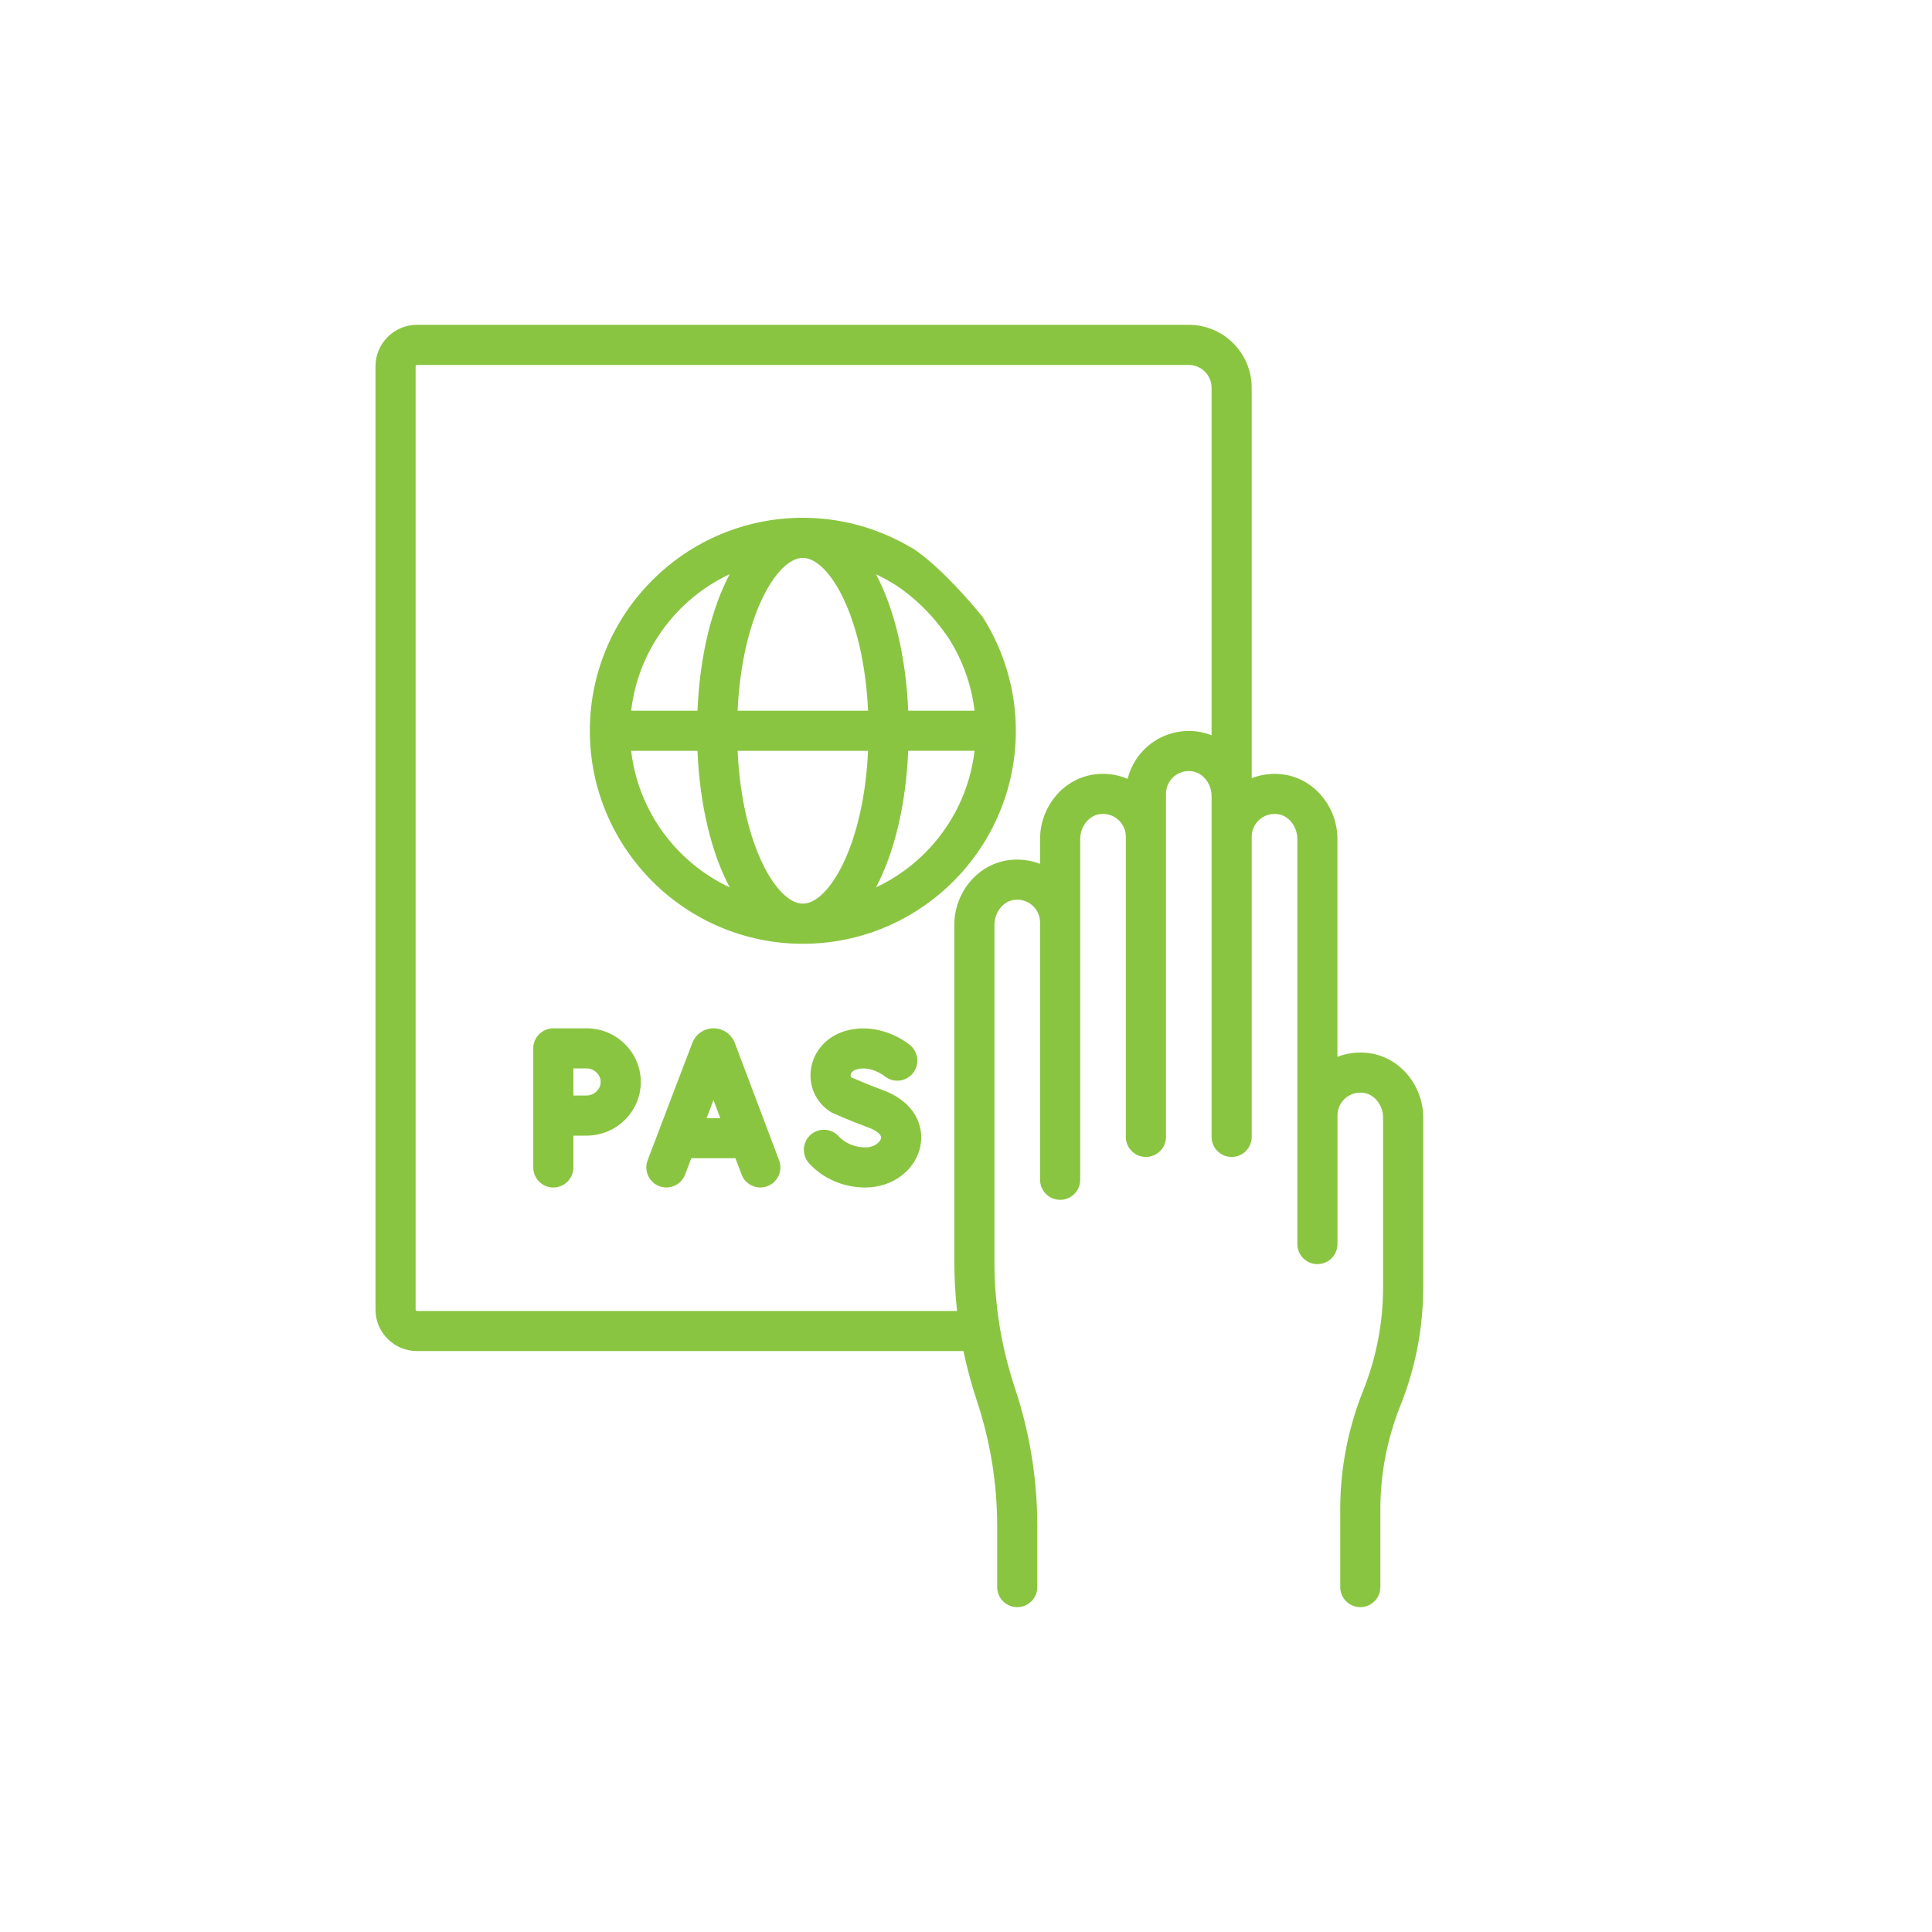
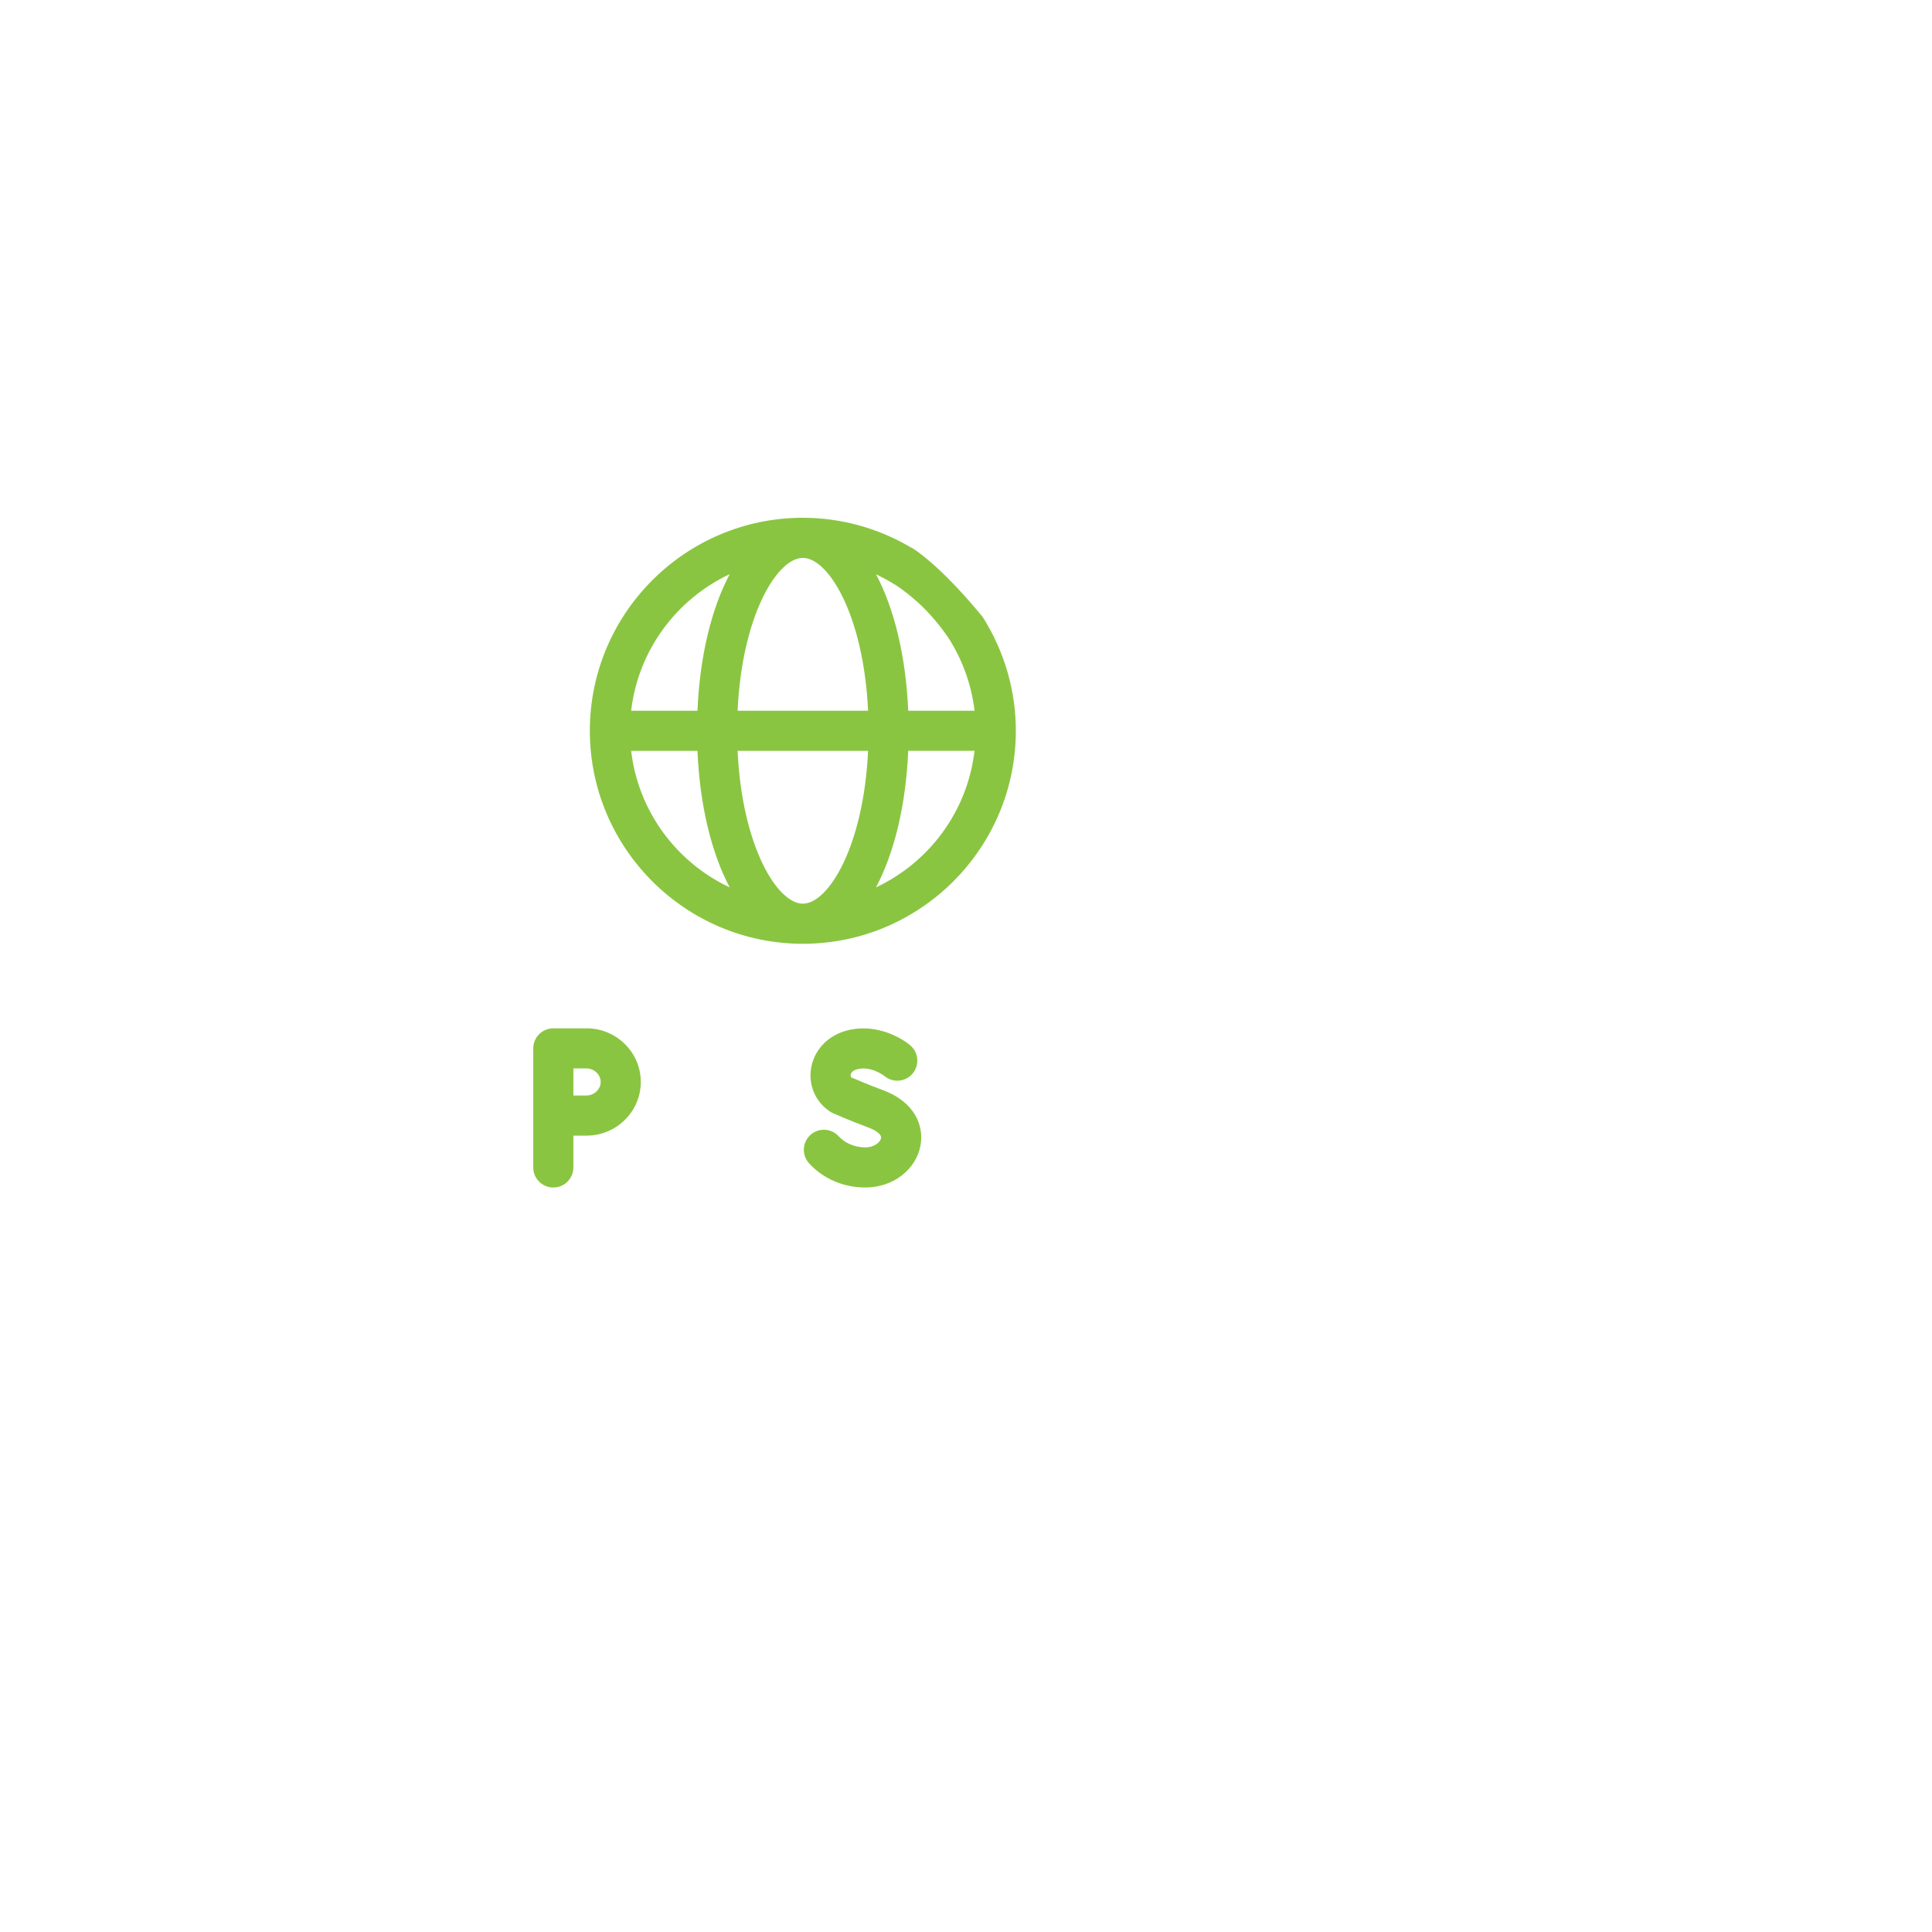
<svg xmlns="http://www.w3.org/2000/svg" id="Layer_1" data-name="Layer 1" viewBox="0 0 800 800">
  <defs>
    <style>
      .cls-1 {
        fill: #8ac541;
      }
    </style>
  </defs>
-   <path class="cls-1" d="M567.56,436.18c-4.71-.77-9.45-.25-13.76,1.43v-90.17c0-13.18-9.35-24.64-21.74-26.66-4.71-.76-9.45-.23-13.76,1.44v-161.66c0-14.37-11.69-26.06-26.06-26.06H172.66c-9.47,0-17.18,7.71-17.18,17.18v390.59c0,9.47,7.71,17.18,17.18,17.18h226.29c1.44,6.9,3.27,13.73,5.51,20.46,5.61,16.82,8.45,34.34,8.45,52.08v25.19c0,4.59,3.72,8.31,8.31,8.31s8.31-3.72,8.31-8.31v-25.19c0-19.52-3.13-38.81-9.3-57.33-5.61-16.82-8.45-34.34-8.45-52.08v-139.64c0-5.04,3.43-9.55,7.8-10.26,2.86-.47,5.62.28,7.76,2.11,2.12,1.8,3.33,4.43,3.33,7.2v106.52c0,4.59,3.72,8.31,8.31,8.31s8.31-3.72,8.31-8.31v-141.08c0-5.04,3.43-9.55,7.8-10.26,2.86-.47,5.62.28,7.76,2.11,2.12,1.8,3.33,4.43,3.33,7.2v124.28c0,4.59,3.72,8.31,8.31,8.31s8.31-3.72,8.31-8.31v-142.03c0-2.78,1.21-5.4,3.33-7.2,2.15-1.82,4.9-2.58,7.76-2.11,4.37.71,7.8,5.22,7.8,10.26v141.08c0,4.59,3.72,8.31,8.31,8.31s8.31-3.72,8.31-8.31v-124.28c0-2.78,1.21-5.4,3.33-7.2,2.15-1.83,4.9-2.58,7.76-2.11,4.37.71,7.8,5.22,7.8,10.26v167.71c0,4.59,3.72,8.31,8.31,8.31s8.31-3.72,8.31-8.31v-53.26c0-2.78,1.21-5.4,3.33-7.2,2.15-1.82,4.9-2.58,7.76-2.11,4.37.71,7.8,5.22,7.8,10.26v70.07c0,14.78-2.78,29.23-8.26,42.95,0,.02-.02.04-.02.06-6.28,15.71-9.47,32.26-9.47,49.17v32.09c0,4.59,3.72,8.31,8.31,8.31s8.31-3.72,8.31-8.31v-32.09c0-14.78,2.78-29.23,8.26-42.96,0-.02.01-.03.02-.05,6.28-15.71,9.47-32.25,9.47-49.17v-70.07c0-13.18-9.35-24.64-21.74-26.66ZM501.68,304.47c-1.64-.66-3.35-1.15-5.13-1.44-7.64-1.24-15.36.89-21.19,5.85-4.22,3.59-7.14,8.37-8.43,13.63-4.51-1.91-9.53-2.54-14.52-1.73-12.4,2.02-21.74,13.48-21.74,26.66v10.27c-4.31-1.67-9.05-2.19-13.76-1.43-12.4,2.02-21.74,13.48-21.74,26.66v139.64c0,6.79.39,13.55,1.14,20.26h-223.64c-.32,0-.57-.26-.57-.57V151.69c0-.32.26-.57.57-.57h319.57c5.21,0,9.45,4.24,9.45,9.45v143.9Z" />
-   <path class="cls-1" d="M304.27,431.87c-.03-.08-.06-.15-.09-.23-1.46-3.55-4.88-5.84-8.71-5.84h0c-3.84,0-7.26,2.3-8.71,5.85-.03.06-.05.13-.08.19l-18.51,48.6c-1.63,4.29.52,9.09,4.8,10.72,4.29,1.63,9.09-.52,10.72-4.8l2.57-6.76h18.27l2.54,6.73c1.26,3.33,4.42,5.38,7.77,5.38.97,0,1.97-.17,2.93-.54,4.29-1.62,6.46-6.41,4.84-10.7l-18.34-48.6ZM292.58,463l2.85-7.49,2.83,7.49h-5.68Z" />
  <path class="cls-1" d="M365.49,451.36c-5.67-2.09-10.97-4.36-12.98-5.24-.18-.21-.34-.54-.27-1.08.14-.98,1.02-1.78,2.42-2.2,5.78-1.74,11.36,2.56,11.6,2.75,3.51,2.9,8.71,2.43,11.64-1.06,2.95-3.51,2.5-8.75-1.01-11.7-4.56-3.83-15.39-9.39-27.02-5.89-7.61,2.29-13,8.33-14.07,15.75-1.01,7.01,2.04,13.76,7.94,17.61.37.24.75.45,1.15.63.29.13,7.14,3.18,14.85,6.02,2.74,1.01,5.38,2.74,5.09,4.32-.29,1.61-2.71,3.84-6.5,3.84-4.3,0-8.43-1.71-11.02-4.58-3.08-3.4-8.33-3.66-11.73-.58-3.4,3.08-3.66,8.33-.58,11.73,5.78,6.38,14.28,10.04,23.33,10.04,11.43,0,21.04-7.37,22.85-17.53,1.38-7.73-2.02-17.78-15.7-22.83Z" />
  <path class="cls-1" d="M242.85,425.81h-13.73c-4.59,0-8.31,3.72-8.31,8.31v49.29c0,4.59,3.72,8.31,8.31,8.31s8.31-3.72,8.31-8.31v-13.15c2.09-.01,4.11-.02,5.42-.02,12.4,0,22.49-9.97,22.49-22.22s-10.09-22.22-22.49-22.22ZM242.85,453.63c-.67,0-3.01,0-5.42,0v-11.22h5.42c3.19,0,5.88,2.57,5.88,5.6s-2.69,5.61-5.88,5.61Z" />
  <path class="cls-1" d="M405.86,254.22c-3.61-4.4-14.87-17.66-25.68-25.62-.26-.22-.54-.42-.84-.61-.86-.61-1.67-1.1-2.45-1.48-13.53-7.93-28.83-12.11-44.45-12.11-48.63,0-88.2,39.57-88.2,88.2s39.57,88.2,88.2,88.2,88.2-39.57,88.2-88.2c0-16.57-4.7-32.79-13.59-46.9-.35-.55-.75-1.04-1.2-1.48ZM261.35,310.91h27.46c.96,22.68,5.83,42.37,13.34,56.54-21.98-10.31-37.89-31.47-40.8-56.54ZM288.81,294.29h-27.46c2.91-25.07,18.82-46.23,40.8-56.54-7.51,14.16-12.38,33.86-13.34,56.54ZM332.44,374.19c-10.63,0-25.19-23.86-27.01-63.28h54.02c-1.82,39.42-16.38,63.28-27.01,63.28ZM305.43,294.29c1.82-39.42,16.38-63.28,27.01-63.28s25.19,23.86,27.01,63.28h-54.02ZM362.73,367.44c7.51-14.16,12.38-33.86,13.34-56.54h27.46c-2.91,25.07-18.82,46.23-40.8,56.54ZM376.07,294.29c-.96-22.64-5.82-42.31-13.31-56.47,2.64,1.25,5.23,2.65,7.73,4.22.13.08.26.15.4.22,6.1,4.01,14.66,11.08,22.26,22.53,5.63,9.02,9.16,19.08,10.39,29.5h-27.46Z" />
</svg>